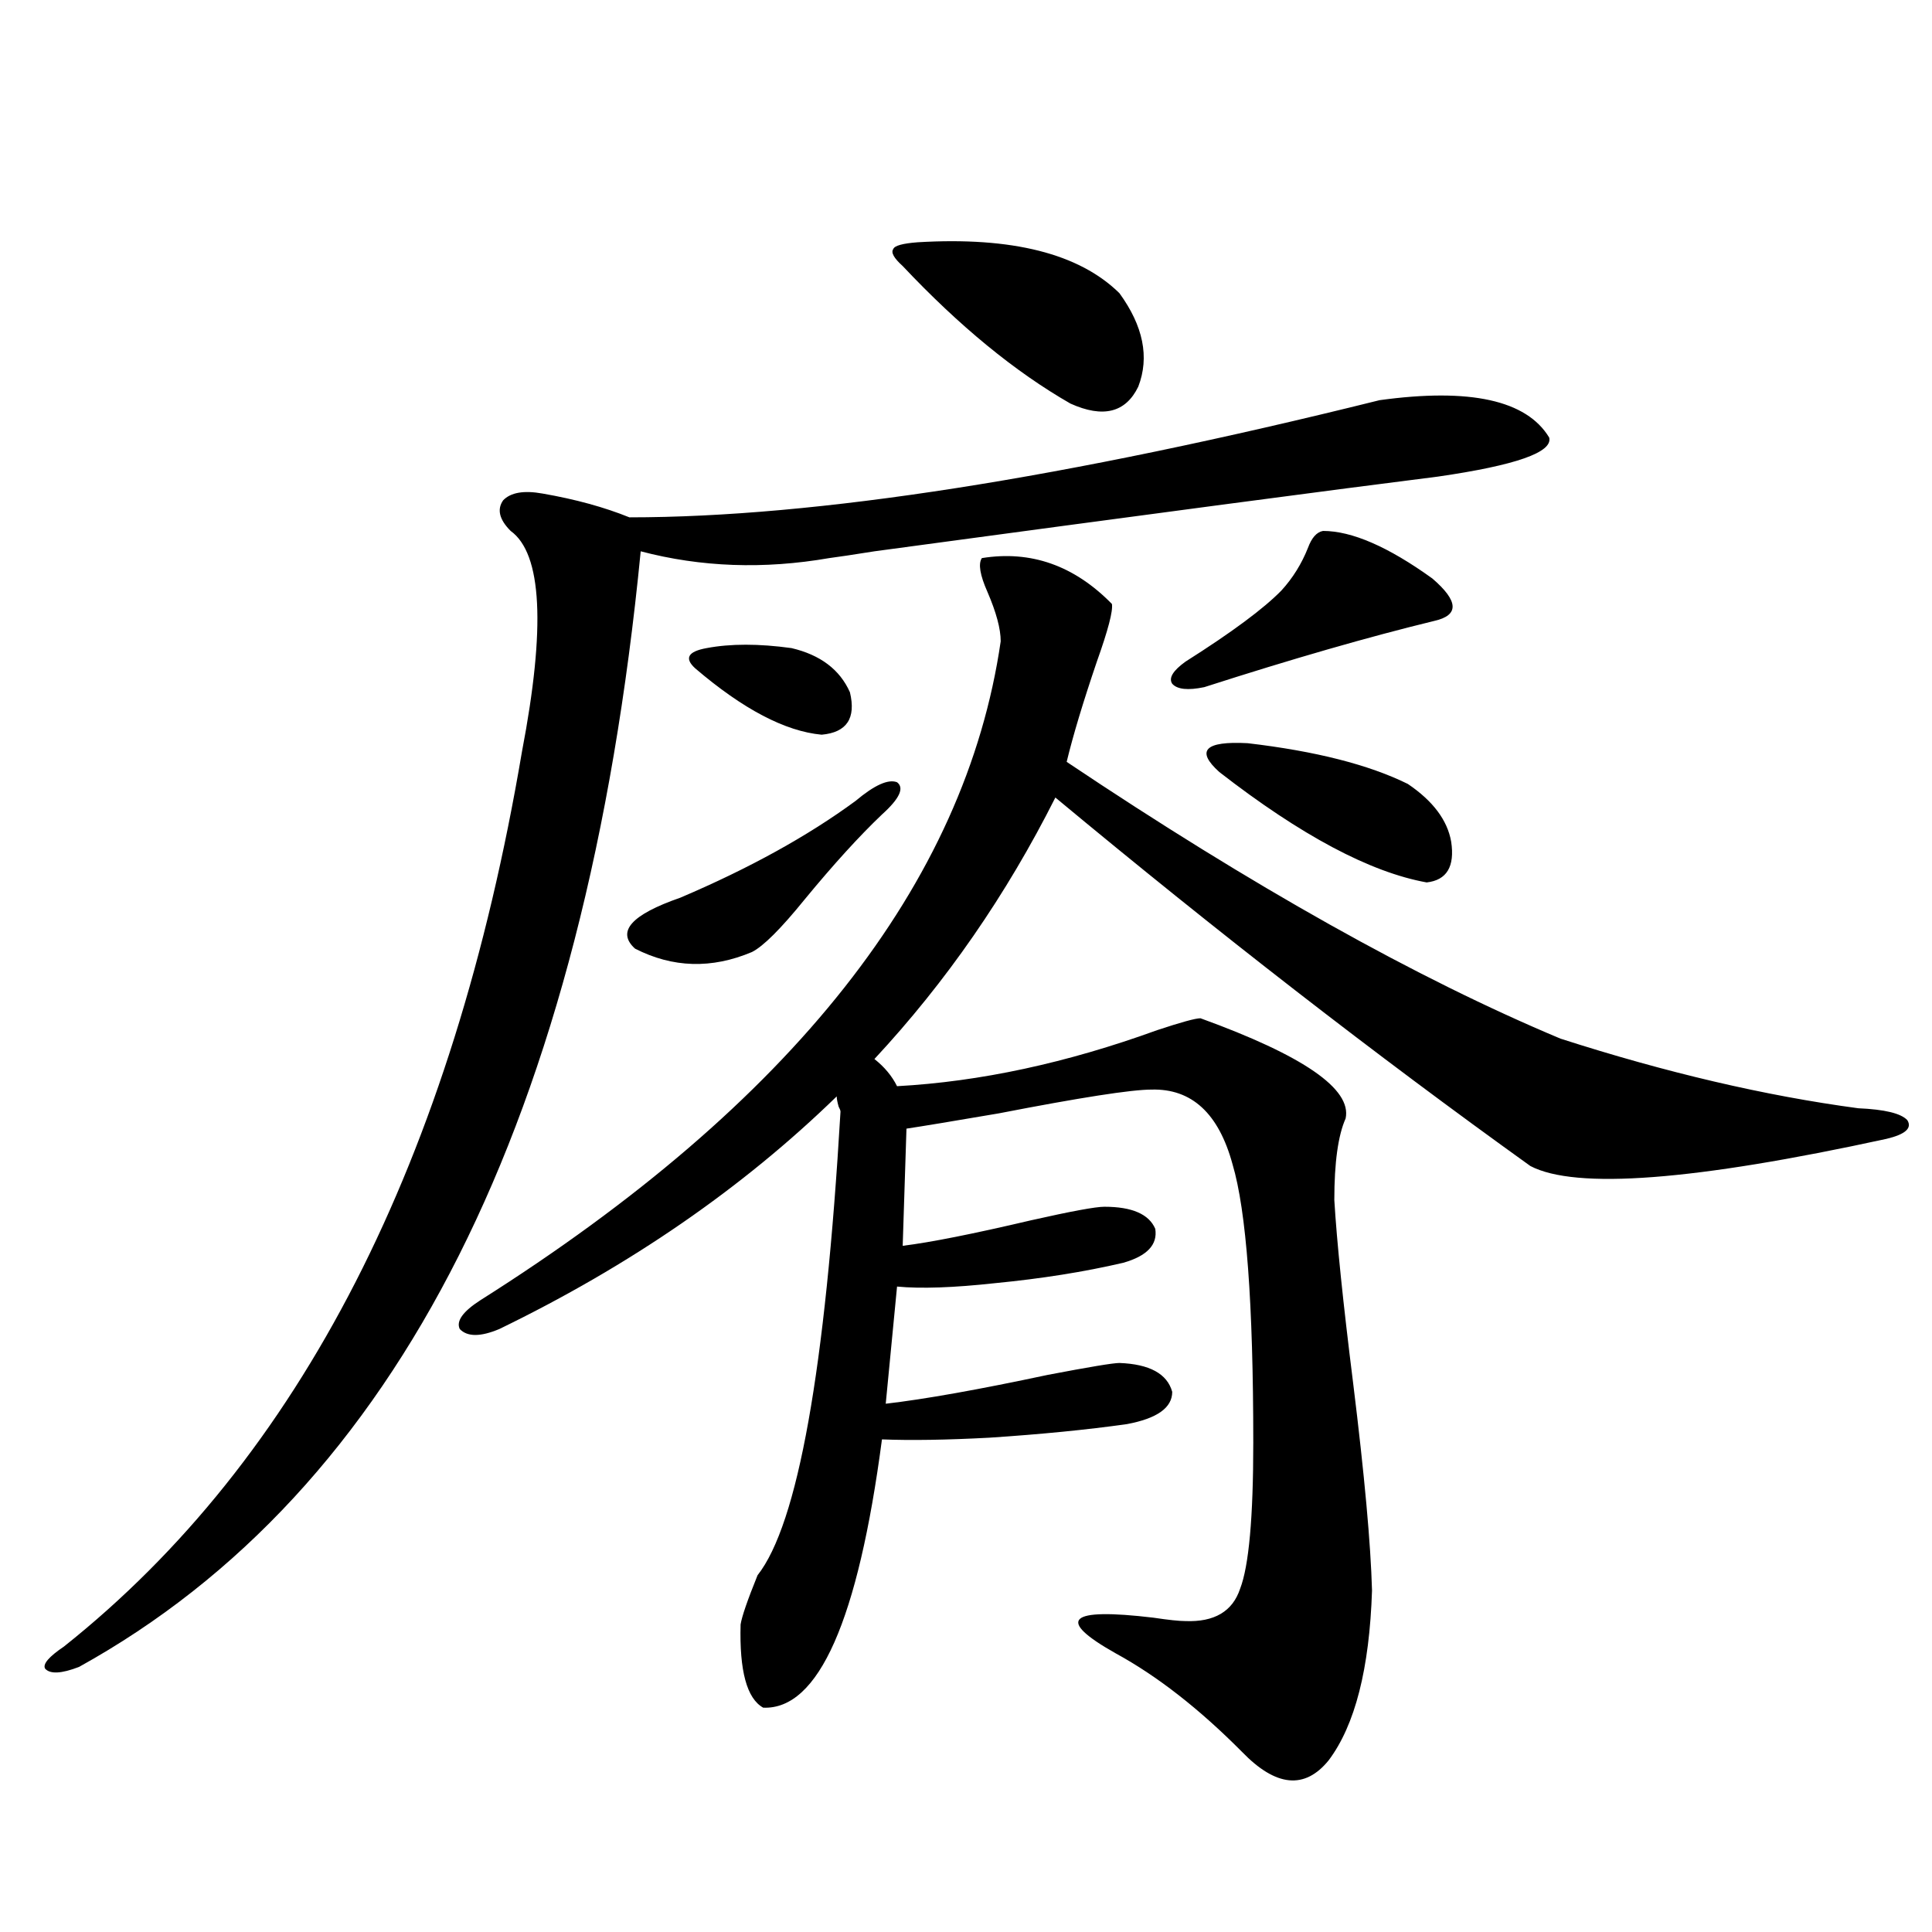
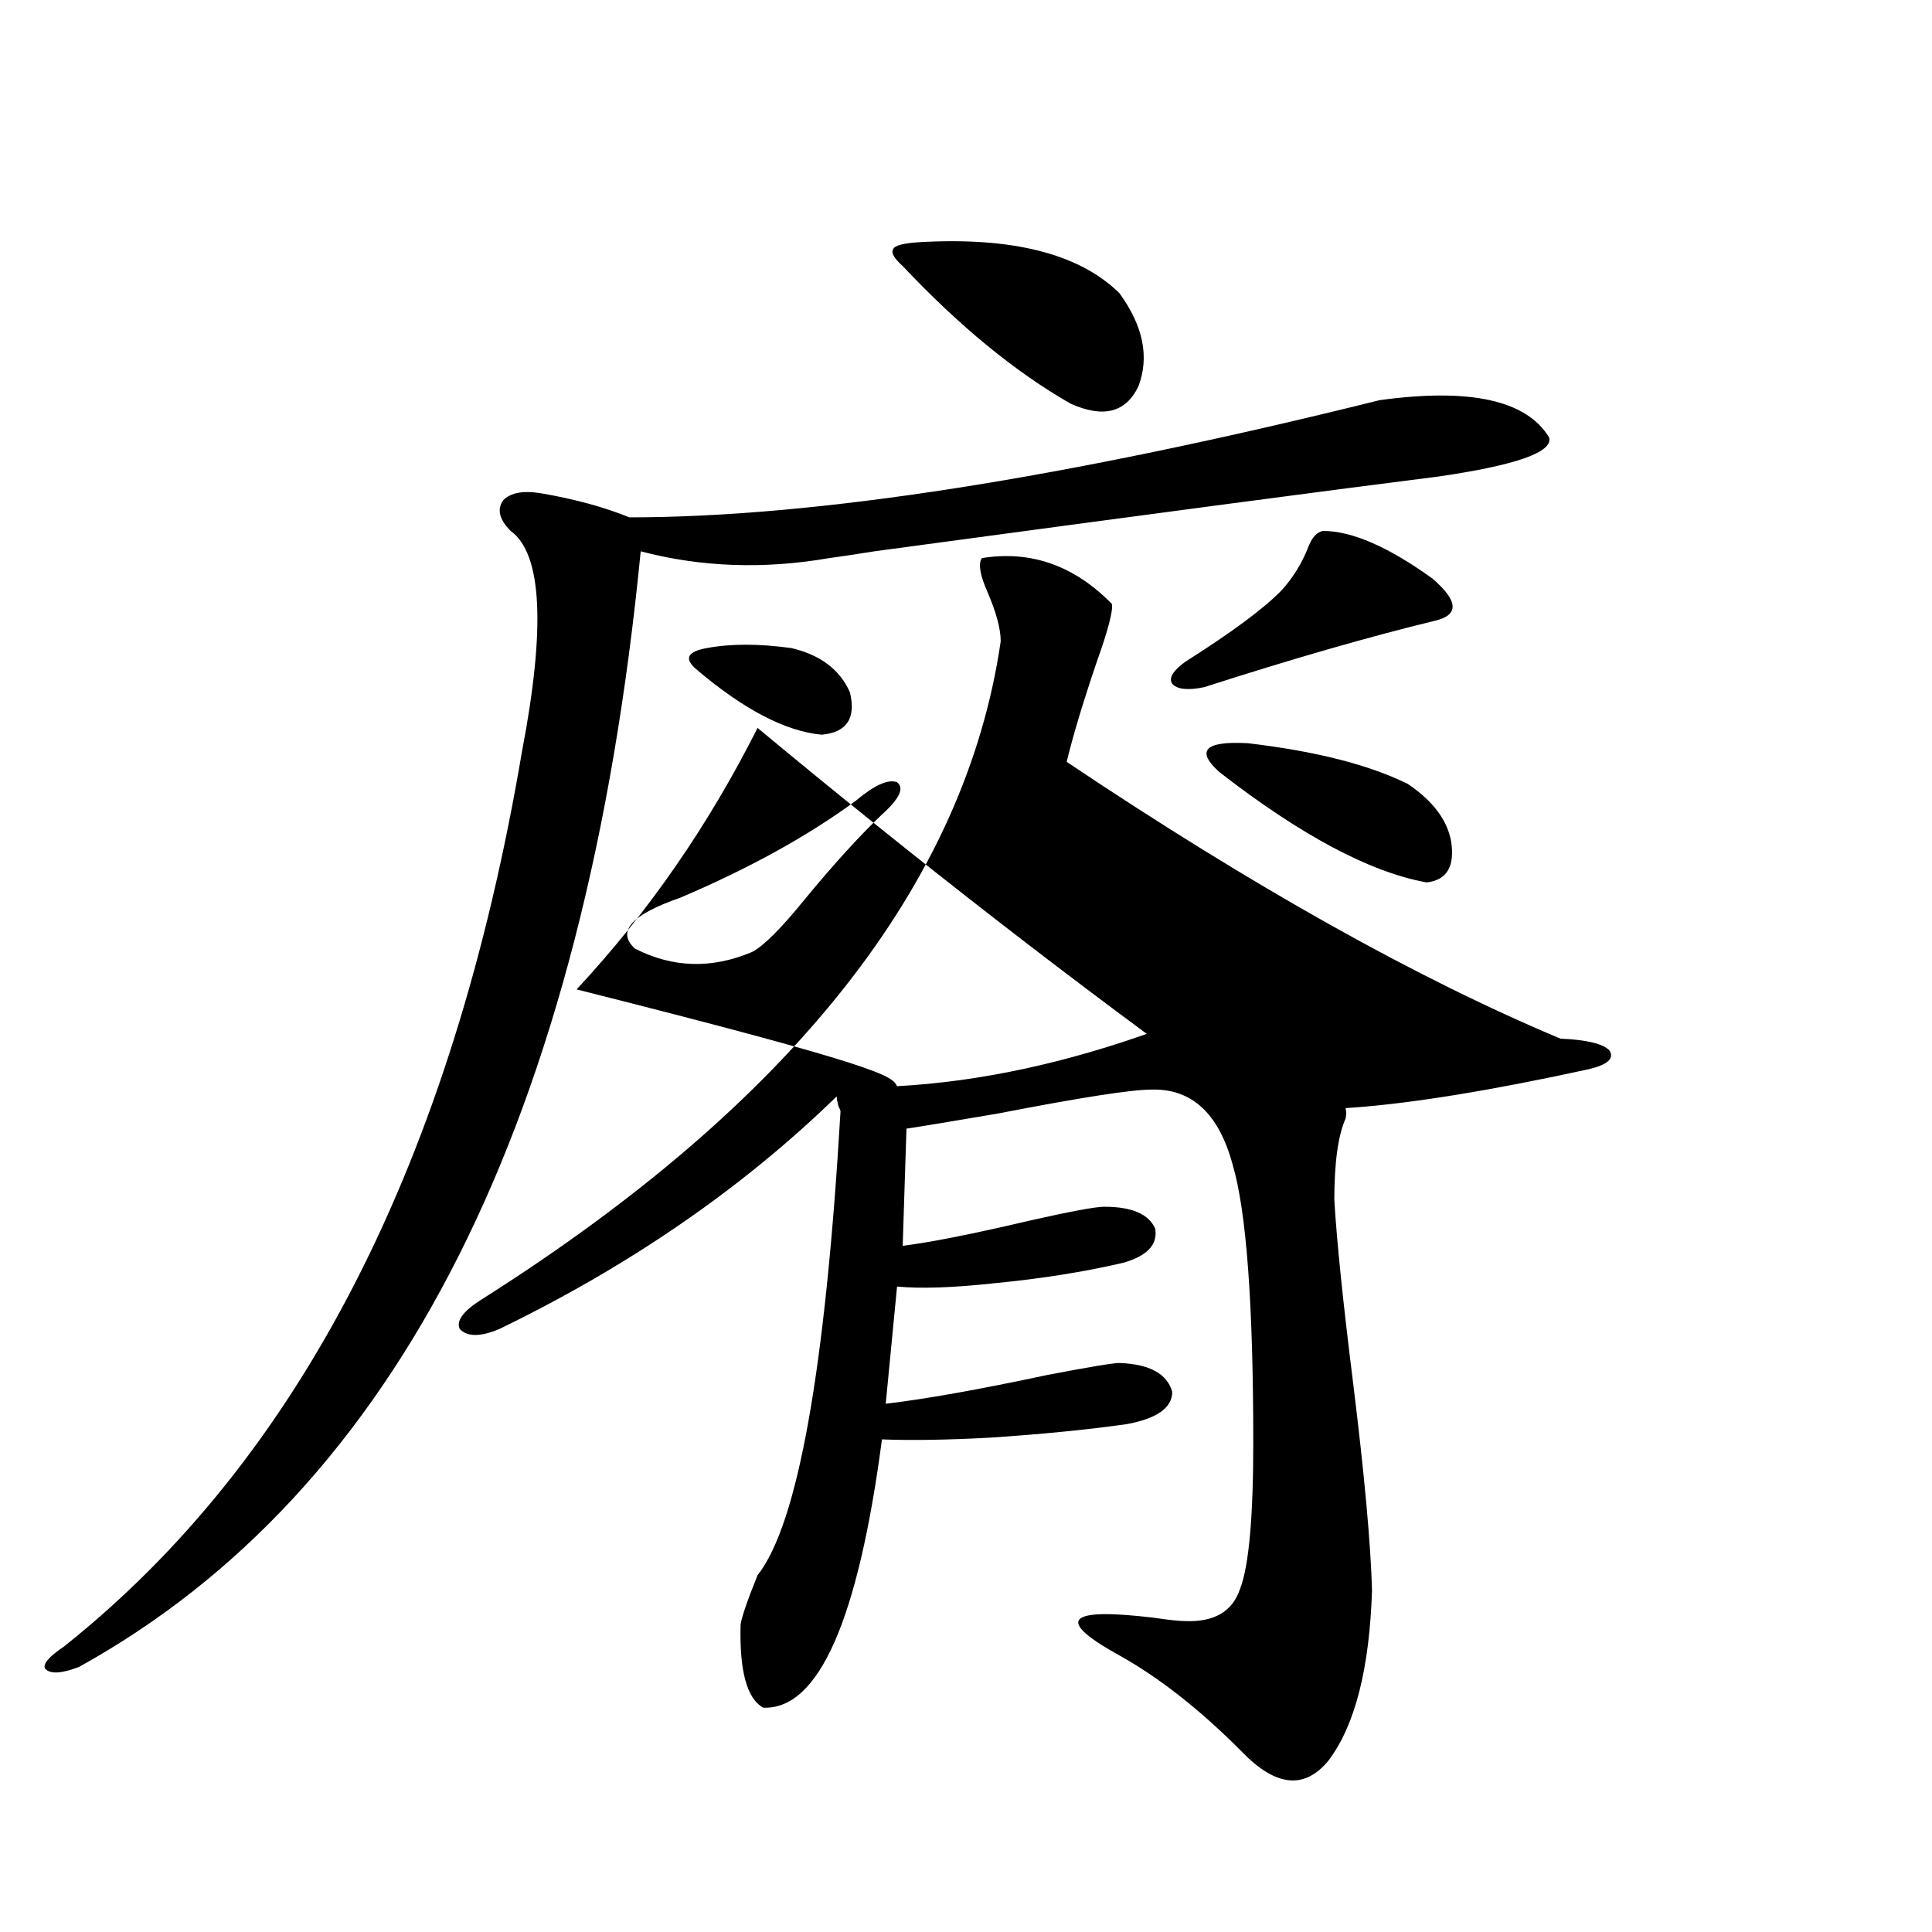
<svg xmlns="http://www.w3.org/2000/svg" version="1.1" id="图层_1" x="0px" y="0px" width="1000px" height="1000px" viewBox="0 0 1000 1000" enable-background="new 0 0 1000 1000" xml:space="preserve">
-   <path d="M714.056,207.133c46.828-6.44,76.096,0,87.803,19.336c1.951,7.622-17.24,14.365-57.56,20.215  c-51.386,6.455-148.624,19.336-291.7,38.672c-11.066,1.758-18.871,2.939-23.414,3.516c-33.825,5.864-66.34,4.697-97.559-3.516  C302.999,578.91,206.096,771.391,40.901,862.797c-9.115,3.516-14.969,3.805-17.561,0.879c-1.311-2.348,1.951-6.152,9.756-11.426  c122.269-97.256,201.291-251.655,237.067-463.184c12.348-64.448,10.396-102.529-5.854-114.258c-5.854-5.85-7.164-11.123-3.902-15.82  c3.902-4.092,10.731-5.273,20.487-3.516c16.905,2.939,31.859,7.031,44.877,12.305C422.021,267.777,551.453,247.563,714.056,207.133z   M464.306,562.211c42.926-2.334,87.803-12.002,134.631-29.004c12.348-4.092,19.832-6.152,22.438-6.152  c53.322,19.336,78.367,36.626,75.12,51.855c-3.902,8.789-5.854,22.852-5.854,42.188c1.296,21.685,4.543,53.325,9.756,94.922  c5.854,47.461,9.101,83.208,9.756,107.227c-1.311,40.43-8.78,69.723-22.438,87.891c-12.362,15.23-27.316,13.761-44.877-4.395  c-22.118-22.274-43.901-39.262-65.364-50.977c-31.219-17.578-24.725-23.73,19.512-18.457c7.805,1.168,13.323,1.758,16.585,1.758  c14.954,0.577,24.39-4.984,28.292-16.699c4.543-11.714,6.829-36.914,6.829-75.586c0-72.07-3.582-120.107-10.731-144.141  c-7.164-26.367-21.143-39.248-41.95-38.672c-10.411,0-36.752,4.106-79.022,12.305c-24.069,4.106-39.999,6.743-47.804,7.91  l-1.951,60.645c14.299-1.758,36.417-6.152,66.34-13.184c20.808-4.683,33.49-7.031,38.048-7.031c14.299,0,23.079,3.818,26.341,11.426  c1.296,8.213-4.237,14.063-16.585,17.578c-20.167,4.697-42.285,8.213-66.34,10.547c-21.463,2.349-38.383,2.939-50.73,1.758  l-5.854,60.645c20.152-2.334,48.124-7.319,83.9-14.941c21.463-4.092,33.811-6.152,37.072-6.152  c15.609,0.591,24.71,5.576,27.316,14.941c0,8.213-7.805,13.774-23.414,16.699c-20.822,2.939-44.557,5.273-71.218,7.031  c-22.118,1.182-40.654,1.47-55.608,0.879c-12.362,93.741-32.85,140.035-61.462,138.867c-8.46-4.696-12.362-19.047-11.707-43.066  c0.641-4.105,3.567-12.606,8.78-25.488c20.808-26.367,35.121-106.348,42.926-239.941c0-0.576-0.335-1.455-0.976-2.637  c-0.655-2.334-0.976-4.092-0.976-5.273c-48.779,47.461-106.994,87.603-174.63,120.41c-9.756,4.106-16.585,4.106-20.487,0  c-1.951-4.092,1.616-9.077,10.731-14.941C409.993,571,499.747,457.333,517.963,331.938c0-6.44-2.286-14.941-6.829-25.488  c-3.902-8.789-4.878-14.639-2.927-17.578c25.365-4.092,47.804,3.818,67.315,23.73c0.641,3.516-1.951,13.486-7.805,29.883  c-7.164,21.094-12.362,38.384-15.609,51.855c96.248,64.463,181.459,112.212,255.604,143.262  c54.633,17.578,106.004,29.595,154.143,36.035c13.658,0.591,22.104,2.637,25.365,6.152c2.592,4.106-0.976,7.334-10.731,9.668  c-99.51,21.685-160.972,26.367-184.386,14.063c-79.998-57.417-161.947-120.986-245.848-190.723  c-25.365,50.4-56.584,95.513-93.656,135.352C457.797,552.255,461.699,556.938,464.306,562.211z M442.843,414.555  c9.756-8.198,16.905-11.426,21.463-9.668c3.902,2.939,1.296,8.501-7.805,16.699c-11.707,11.138-25.045,25.791-39.999,43.945  c-12.362,15.244-21.463,24.321-27.316,27.246c-20.822,8.789-40.975,8.213-60.486-1.758c-9.756-8.789-1.951-17.578,23.414-26.367  C387.875,449.423,418.118,432.724,442.843,414.555z M409.673,335.453c14.954,3.516,25.03,11.138,30.243,22.852  c3.247,13.486-1.631,20.806-14.634,21.973c-18.871-1.758-40.654-13.184-65.364-34.277c-5.854-5.273-3.902-8.789,5.854-10.547  C378.119,333.119,392.753,333.119,409.673,335.453z M475.037,125.395c48.779-2.925,83.565,5.864,104.388,26.367  c12.348,17.002,15.609,33.11,9.756,48.34c-6.509,13.486-18.216,16.411-35.121,8.789c-28.627-16.396-57.56-40.127-86.827-71.191  c-4.558-4.092-6.188-7.031-4.878-8.789C462.995,127.152,467.232,125.985,475.037,125.395z M684.788,274.809  c14.954,0,33.811,8.213,56.584,24.609c13.658,11.729,13.979,19.048,0.976,21.973c-33.825,8.213-73.504,19.639-119.021,34.277  c-8.46,1.758-13.993,1.182-16.585-1.758c-1.951-2.925,0.32-6.729,6.829-11.426c24.055-15.229,40.64-27.534,49.755-36.914  c5.854-6.44,10.396-13.76,13.658-21.973C678.935,278.324,681.526,275.399,684.788,274.809z M728.689,405.766  c13.003,8.789,20.487,18.76,22.438,29.883c1.951,12.896-2.286,19.927-12.683,21.094c-29.268-5.273-65.044-24.307-107.314-57.129  c-12.362-11.123-7.484-16.108,14.634-14.941C680.886,388.778,708.522,395.81,728.689,405.766z" />
+   <path d="M714.056,207.133c46.828-6.44,76.096,0,87.803,19.336c1.951,7.622-17.24,14.365-57.56,20.215  c-51.386,6.455-148.624,19.336-291.7,38.672c-11.066,1.758-18.871,2.939-23.414,3.516c-33.825,5.864-66.34,4.697-97.559-3.516  C302.999,578.91,206.096,771.391,40.901,862.797c-9.115,3.516-14.969,3.805-17.561,0.879c-1.311-2.348,1.951-6.152,9.756-11.426  c122.269-97.256,201.291-251.655,237.067-463.184c12.348-64.448,10.396-102.529-5.854-114.258c-5.854-5.85-7.164-11.123-3.902-15.82  c3.902-4.092,10.731-5.273,20.487-3.516c16.905,2.939,31.859,7.031,44.877,12.305C422.021,267.777,551.453,247.563,714.056,207.133z   M464.306,562.211c42.926-2.334,87.803-12.002,134.631-29.004c12.348-4.092,19.832-6.152,22.438-6.152  c53.322,19.336,78.367,36.626,75.12,51.855c-3.902,8.789-5.854,22.852-5.854,42.188c1.296,21.685,4.543,53.325,9.756,94.922  c5.854,47.461,9.101,83.208,9.756,107.227c-1.311,40.43-8.78,69.723-22.438,87.891c-12.362,15.23-27.316,13.761-44.877-4.395  c-22.118-22.274-43.901-39.262-65.364-50.977c-31.219-17.578-24.725-23.73,19.512-18.457c7.805,1.168,13.323,1.758,16.585,1.758  c14.954,0.577,24.39-4.984,28.292-16.699c4.543-11.714,6.829-36.914,6.829-75.586c0-72.07-3.582-120.107-10.731-144.141  c-7.164-26.367-21.143-39.248-41.95-38.672c-10.411,0-36.752,4.106-79.022,12.305c-24.069,4.106-39.999,6.743-47.804,7.91  l-1.951,60.645c14.299-1.758,36.417-6.152,66.34-13.184c20.808-4.683,33.49-7.031,38.048-7.031c14.299,0,23.079,3.818,26.341,11.426  c1.296,8.213-4.237,14.063-16.585,17.578c-20.167,4.697-42.285,8.213-66.34,10.547c-21.463,2.349-38.383,2.939-50.73,1.758  l-5.854,60.645c20.152-2.334,48.124-7.319,83.9-14.941c21.463-4.092,33.811-6.152,37.072-6.152  c15.609,0.591,24.71,5.576,27.316,14.941c0,8.213-7.805,13.774-23.414,16.699c-20.822,2.939-44.557,5.273-71.218,7.031  c-22.118,1.182-40.654,1.47-55.608,0.879c-12.362,93.741-32.85,140.035-61.462,138.867c-8.46-4.696-12.362-19.047-11.707-43.066  c0.641-4.105,3.567-12.606,8.78-25.488c20.808-26.367,35.121-106.348,42.926-239.941c0-0.576-0.335-1.455-0.976-2.637  c-0.655-2.334-0.976-4.092-0.976-5.273c-48.779,47.461-106.994,87.603-174.63,120.41c-9.756,4.106-16.585,4.106-20.487,0  c-1.951-4.092,1.616-9.077,10.731-14.941C409.993,571,499.747,457.333,517.963,331.938c0-6.44-2.286-14.941-6.829-25.488  c-3.902-8.789-4.878-14.639-2.927-17.578c25.365-4.092,47.804,3.818,67.315,23.73c0.641,3.516-1.951,13.486-7.805,29.883  c-7.164,21.094-12.362,38.384-15.609,51.855c96.248,64.463,181.459,112.212,255.604,143.262  c13.658,0.591,22.104,2.637,25.365,6.152c2.592,4.106-0.976,7.334-10.731,9.668  c-99.51,21.685-160.972,26.367-184.386,14.063c-79.998-57.417-161.947-120.986-245.848-190.723  c-25.365,50.4-56.584,95.513-93.656,135.352C457.797,552.255,461.699,556.938,464.306,562.211z M442.843,414.555  c9.756-8.198,16.905-11.426,21.463-9.668c3.902,2.939,1.296,8.501-7.805,16.699c-11.707,11.138-25.045,25.791-39.999,43.945  c-12.362,15.244-21.463,24.321-27.316,27.246c-20.822,8.789-40.975,8.213-60.486-1.758c-9.756-8.789-1.951-17.578,23.414-26.367  C387.875,449.423,418.118,432.724,442.843,414.555z M409.673,335.453c14.954,3.516,25.03,11.138,30.243,22.852  c3.247,13.486-1.631,20.806-14.634,21.973c-18.871-1.758-40.654-13.184-65.364-34.277c-5.854-5.273-3.902-8.789,5.854-10.547  C378.119,333.119,392.753,333.119,409.673,335.453z M475.037,125.395c48.779-2.925,83.565,5.864,104.388,26.367  c12.348,17.002,15.609,33.11,9.756,48.34c-6.509,13.486-18.216,16.411-35.121,8.789c-28.627-16.396-57.56-40.127-86.827-71.191  c-4.558-4.092-6.188-7.031-4.878-8.789C462.995,127.152,467.232,125.985,475.037,125.395z M684.788,274.809  c14.954,0,33.811,8.213,56.584,24.609c13.658,11.729,13.979,19.048,0.976,21.973c-33.825,8.213-73.504,19.639-119.021,34.277  c-8.46,1.758-13.993,1.182-16.585-1.758c-1.951-2.925,0.32-6.729,6.829-11.426c24.055-15.229,40.64-27.534,49.755-36.914  c5.854-6.44,10.396-13.76,13.658-21.973C678.935,278.324,681.526,275.399,684.788,274.809z M728.689,405.766  c13.003,8.789,20.487,18.76,22.438,29.883c1.951,12.896-2.286,19.927-12.683,21.094c-29.268-5.273-65.044-24.307-107.314-57.129  c-12.362-11.123-7.484-16.108,14.634-14.941C680.886,388.778,708.522,395.81,728.689,405.766z" />
</svg>